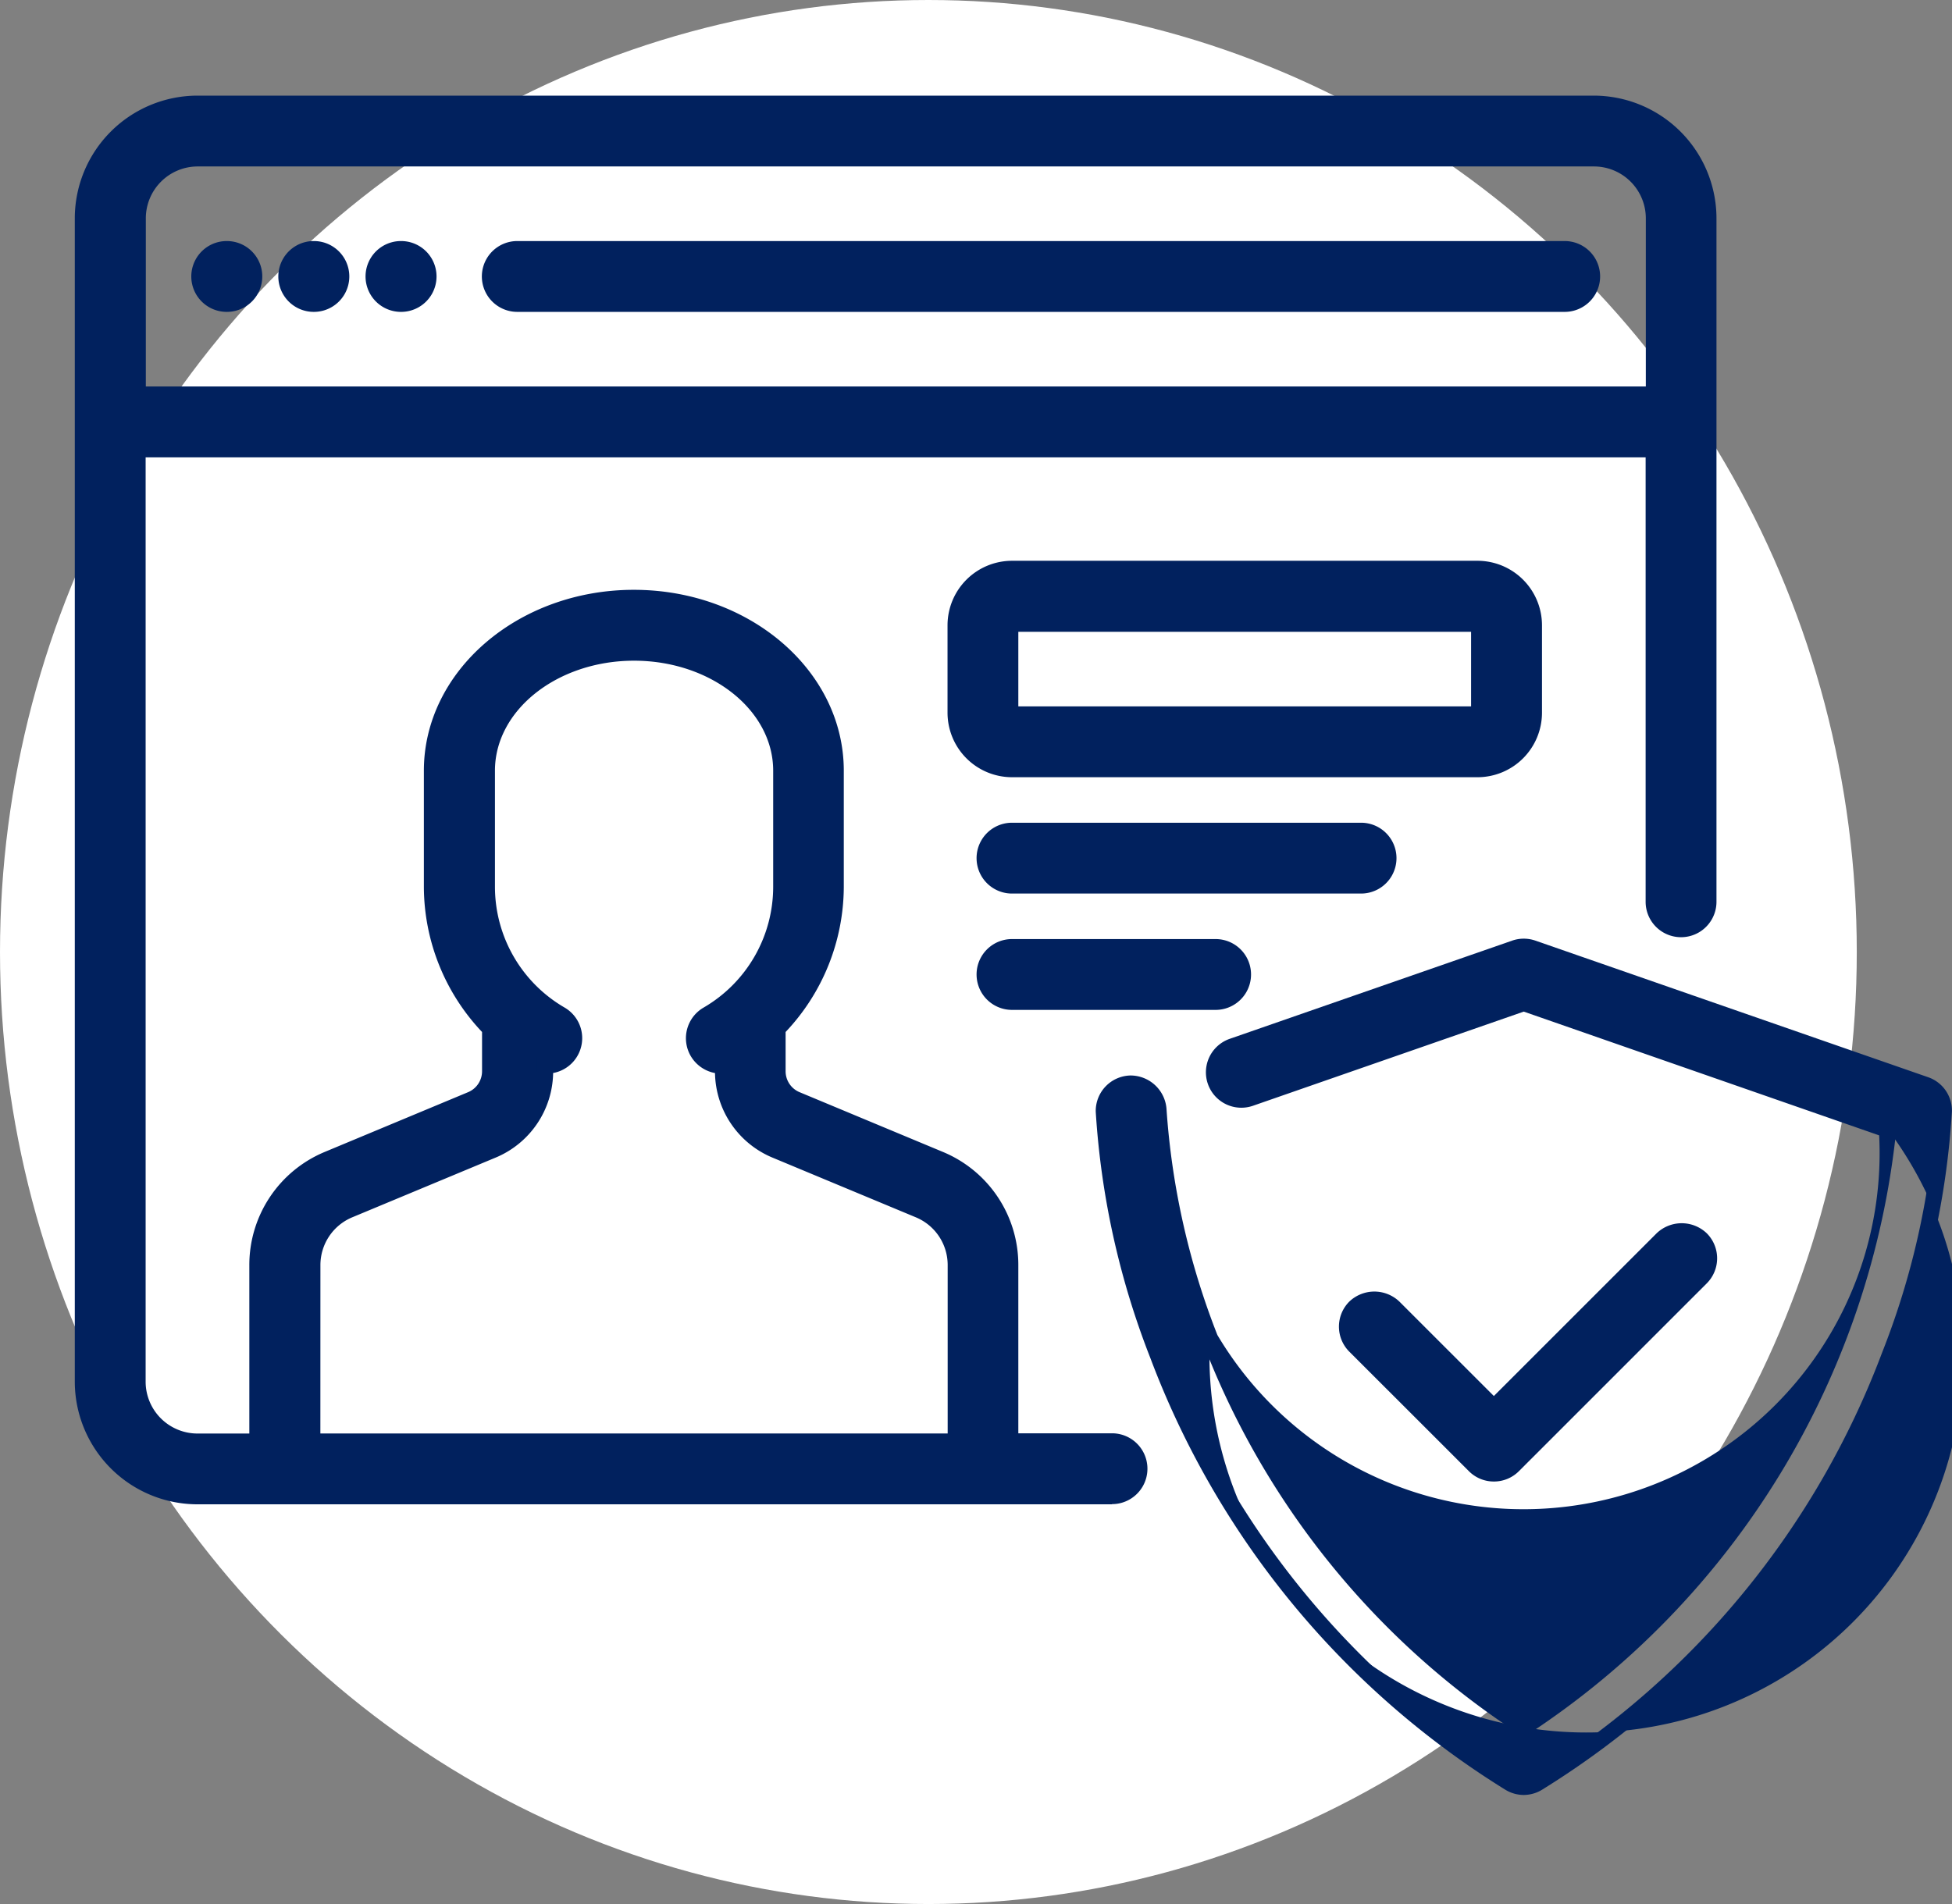
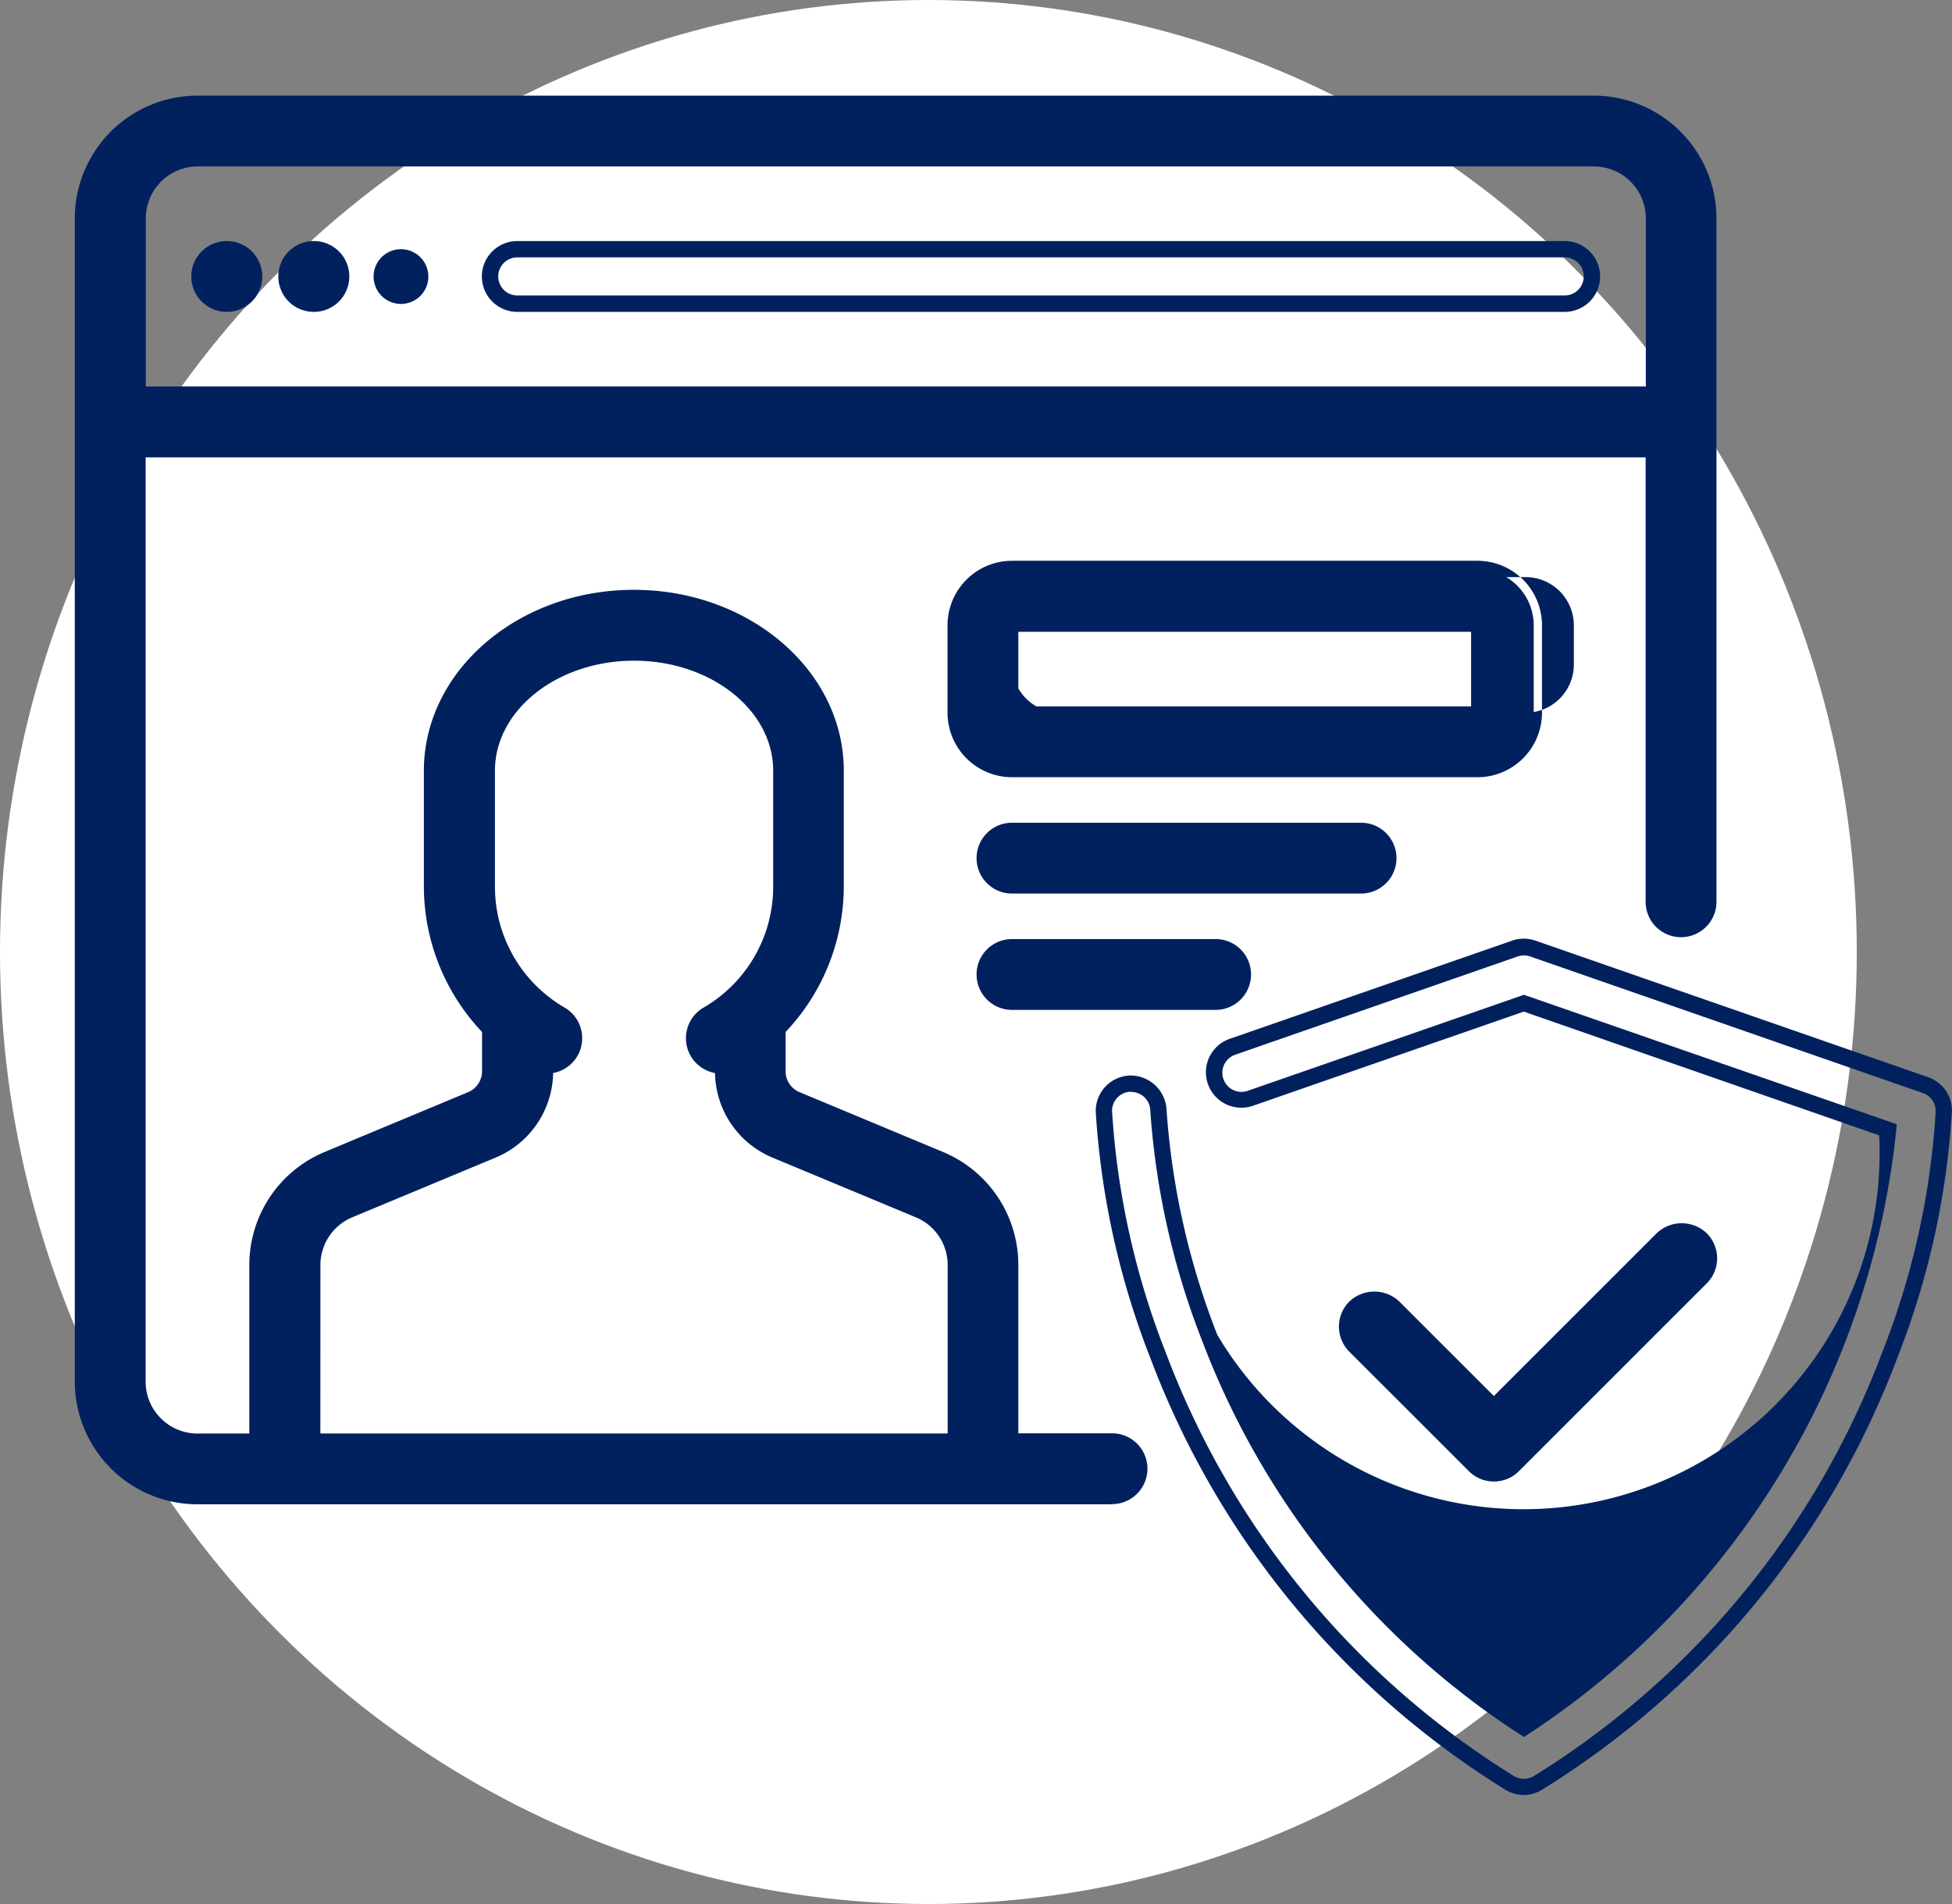
<svg xmlns="http://www.w3.org/2000/svg" width="41" height="40" viewBox="0 0 41 40">
  <rect x="0" y="0" width="41" height="40" fill="#808080" stroke="none" />
  <defs>
    <style>.a{fill:#fff;}.b{fill:#01215e;}</style>
  </defs>
  <g transform="translate(-487.073 -1497.914)">
    <ellipse class="a" cx="19.5" cy="20" rx="19.5" ry="20" transform="translate(487.073 1497.914)" />
    <g transform="translate(488.644 1499.923)">
      <g transform="translate(2.447 3.055)">
        <path class="b" d="M1873.1,544.644h-.006a.576.576,0,1,0,.006,0Z" transform="translate(-1872.351 -544.473)" />
        <path class="b" d="M1872.769,545.632a.744.744,0,1,1-.006-1.488h.006a.744.744,0,0,1,0,1.488Zm-.006-1.145a.4.4,0,1,0,.006,0Z" transform="translate(-1872.022 -544.144)" />
      </g>
      <g transform="translate(6.107 3.055)">
        <path class="b" d="M1883.775,544.644h-.006a.575.575,0,1,0,.006,0Z" transform="translate(-1883.028 -544.473)" />
-         <path class="b" d="M1883.446,545.632a.744.744,0,0,1-.006-1.488h.006a.744.744,0,0,1,0,1.488Zm-.006-1.145a.4.4,0,1,0,.006,0Z" transform="translate(-1882.699 -544.144)" />
      </g>
      <g transform="translate(4.274 3.055)">
        <path class="b" d="M1878.427,544.644h-.006a.576.576,0,1,0,.006,0Z" transform="translate(-1877.681 -544.473)" />
        <path class="b" d="M1878.1,545.632a.744.744,0,1,1-.006-1.488h.006a.744.744,0,0,1,0,1.488Zm-.006-1.145a.4.4,0,1,0,.006,0Z" transform="translate(-1877.352 -544.144)" />
      </g>
      <g transform="translate(8.554 3.055)">
-         <path class="b" d="M1912.906,544.644h-22a.573.573,0,1,0,0,1.145h22a.573.573,0,0,0,0-1.145Z" transform="translate(-1890.166 -544.473)" />
        <path class="b" d="M1912.577,545.632h-22a.744.744,0,1,1,0-1.488h22a.744.744,0,0,1,0,1.488Zm-22-1.145a.4.4,0,1,0,0,.8h22a.4.4,0,0,0,0-.8Z" transform="translate(-1889.837 -544.144)" />
      </g>
      <g transform="translate(21.444 17.719)">
-         <path class="b" d="M1945.2,590.32l-8.249-2.869a.571.571,0,0,0-.376,0l-5.932,2.063a.572.572,0,0,0,.376,1.081l5.743-2,7.649,2.66a7.917,7.917,0,1,1-14.246,4.373,16.037,16.037,0,0,1-1.078-4.783.573.573,0,0,0-1.145.025,16.821,16.821,0,0,0,1.136,5.122,18.03,18.03,0,0,0,7.382,8.98.573.573,0,0,0,.605,0,18.027,18.027,0,0,0,7.382-8.98,16.815,16.815,0,0,0,1.136-5.122A.572.572,0,0,0,1945.2,590.32Z" transform="translate(-1927.768 -587.248)" />
        <path class="b" d="M1936.431,604.9a.746.746,0,0,1-.393-.112,18.2,18.2,0,0,1-7.452-9.065,17.056,17.056,0,0,1-1.148-5.178.746.746,0,0,1,.728-.76.759.759,0,0,1,.76.727,15.912,15.912,0,0,0,1.067,4.725,7.479,7.479,0,0,0,13.9-4.194l-7.465-2.6-5.687,1.978a.744.744,0,1,1-.489-1.406l5.932-2.063a.742.742,0,0,1,.489,0l8.248,2.869a.741.741,0,0,1,.5.719,16.871,16.871,0,0,1-1.147,5.179,18.2,18.2,0,0,1-7.452,9.065A.746.746,0,0,1,1936.431,604.9Zm-8.25-14.773h-.008a.4.4,0,0,0-.392.41,16.668,16.668,0,0,0,1.126,5.064,17.852,17.852,0,0,0,7.312,8.9.408.408,0,0,0,.424,0,17.853,17.853,0,0,0,7.312-8.895,16.481,16.481,0,0,0,1.125-5.064.4.4,0,0,0-.269-.388l-8.248-2.869a.4.4,0,0,0-.264,0l-5.932,2.064a.4.4,0,0,0,.264.758l5.8-2.017.056.019,7.776,2.7-.012.133a17.316,17.316,0,0,1-7.726,12.68l-.093.061-.094-.061a17.074,17.074,0,0,1-6.664-8.261,16.285,16.285,0,0,1-1.09-4.838A.4.4,0,0,0,1928.181,590.131Z" transform="translate(-1927.438 -586.919)" />
      </g>
      <g transform="translate(26.555 23.689)">
        <path class="b" d="M1950.28,604.979a.573.573,0,0,0-.81,0l-3.54,3.54-2.105-2.106a.573.573,0,0,0-.81.81l2.51,2.51a.573.573,0,0,0,.81,0l3.945-3.945A.572.572,0,0,0,1950.28,604.979Z" transform="translate(-1942.677 -604.647)" />
        <path class="b" d="M1945.6,609.758a.738.738,0,0,1-.526-.218l-2.511-2.51a.744.744,0,0,1,0-1.052.762.762,0,0,1,1.052,0l1.984,1.984,3.419-3.419a.762.762,0,0,1,1.053,0,.744.744,0,0,1,0,1.052l-3.945,3.945A.738.738,0,0,1,1945.6,609.758Zm-2.51-3.655a.4.4,0,0,0-.284.685l2.511,2.51a.411.411,0,0,0,.567,0l3.945-3.945a.4.4,0,0,0,0-.567h0a.4.4,0,0,0-.567,0l-3.661,3.661-2.226-2.227A.4.4,0,0,0,1943.092,606.1Z" transform="translate(-1942.348 -604.332)" />
      </g>
      <g transform="translate(18.33 9.776)">
        <path class="b" d="M1929.814,564.249h-9.776a1.185,1.185,0,0,0-1.184,1.183v1.833a1.185,1.185,0,0,0,1.184,1.184h9.776a1.185,1.185,0,0,0,1.183-1.184v-1.833A1.185,1.185,0,0,0,1929.814,564.249Zm.039,3.016a.039.039,0,0,1-.039.038h-9.776a.038.038,0,0,1-.038-.038v-1.833a.038.038,0,0,1,.038-.039h9.776a.039.039,0,0,1,.039.039Z" transform="translate(-1918.683 -564.078)" />
-         <path class="b" d="M1929.485,568.292h-9.775a1.356,1.356,0,0,1-1.355-1.355V565.1a1.356,1.356,0,0,1,1.355-1.355h9.776a1.356,1.356,0,0,1,1.355,1.355v1.833A1.356,1.356,0,0,1,1929.485,568.292Zm-9.775-4.2a1.013,1.013,0,0,0-1.012,1.012v1.833a1.013,1.013,0,0,0,1.012,1.012h9.775a1.013,1.013,0,0,0,1.013-1.012V565.1a1.013,1.013,0,0,0-1.012-1.012Zm9.775,3.055h-9.775a.21.21,0,0,1-.21-.209V565.1a.21.21,0,0,1,.21-.21h9.775a.21.21,0,0,1,.21.21v1.833A.21.21,0,0,1,1929.485,567.147Zm-9.643-.343h9.51v-1.567h-9.51Z" transform="translate(-1918.354 -563.749)" />
+         <path class="b" d="M1929.485,568.292h-9.775a1.356,1.356,0,0,1-1.355-1.355V565.1a1.356,1.356,0,0,1,1.355-1.355h9.776a1.356,1.356,0,0,1,1.355,1.355v1.833A1.356,1.356,0,0,1,1929.485,568.292Zm-9.775-4.2v1.833a1.013,1.013,0,0,0,1.012,1.012h9.775a1.013,1.013,0,0,0,1.013-1.012V565.1a1.013,1.013,0,0,0-1.012-1.012Zm9.775,3.055h-9.775a.21.21,0,0,1-.21-.209V565.1a.21.21,0,0,1,.21-.21h9.775a.21.21,0,0,1,.21.21v1.833A.21.21,0,0,1,1929.485,567.147Zm-9.643-.343h9.51v-1.567h-9.51Z" transform="translate(-1918.354 -563.749)" />
      </g>
      <g transform="translate(18.941 15.275)">
        <path class="b" d="M1928.541,580.29h-7.332a.573.573,0,1,0,0,1.145h7.332a.573.573,0,1,0,0-1.145Z" transform="translate(-1920.465 -580.119)" />
        <path class="b" d="M1928.213,581.278h-7.332a.744.744,0,0,1,0-1.488h7.332a.744.744,0,0,1,0,1.488Zm-7.332-1.145a.4.4,0,0,0,0,.8h7.332a.4.4,0,1,0,0-.8Z" transform="translate(-1920.137 -579.79)" />
      </g>
      <g transform="translate(18.941 17.719)">
        <path class="b" d="M1925.486,587.419h-4.277a.573.573,0,1,0,0,1.145h4.277a.573.573,0,0,0,0-1.145Z" transform="translate(-1920.465 -587.248)" />
        <path class="b" d="M1925.158,588.407h-4.277a.744.744,0,0,1,0-1.488h4.277a.744.744,0,0,1,0,1.488Zm-4.277-1.145a.4.4,0,0,0,0,.8h4.277a.4.4,0,0,0,0-.8Z" transform="translate(-1920.137 -586.919)" />
      </g>
      <g transform="translate(0 0)">
        <path class="b" d="M1897.119,535.732H1867.79a2.409,2.409,0,0,0-2.405,2.406v24.44a2.408,2.408,0,0,0,2.405,2.406H1887a.573.573,0,1,0,0-1.145h-2.139v-3.7a2.4,2.4,0,0,0-1.48-2.22l-3.008-1.253a.648.648,0,0,1-.4-.6v-.894a4.253,4.253,0,0,0,1.222-2.976v-2.444c0-2-1.9-3.628-4.238-3.628s-4.239,1.627-4.239,3.628v2.444a4.254,4.254,0,0,0,1.222,2.976v.894a.647.647,0,0,1-.4.6l-3.008,1.253a2.4,2.4,0,0,0-1.48,2.221v3.7h-1.26a1.262,1.262,0,0,1-1.26-1.261V542.987h31.849V552.5a.573.573,0,1,0,1.145,0V538.138A2.408,2.408,0,0,0,1897.119,535.732Zm-26.922,24.4a1.257,1.257,0,0,1,.776-1.163l3.008-1.253a1.789,1.789,0,0,0,1.1-1.656v-.124a.572.572,0,0,0,.324-1.066,3.1,3.1,0,0,1-1.546-2.679v-2.444c0-1.368,1.388-2.482,3.094-2.482s3.093,1.113,3.093,2.482v2.444a3.106,3.106,0,0,1-1.547,2.68.573.573,0,0,0,.287,1.068l.038,0v.124a1.789,1.789,0,0,0,1.1,1.656l3.008,1.253a1.257,1.257,0,0,1,.776,1.164v3.7H1870.2Zm28.183-18.291H1866.53v-3.7a1.262,1.262,0,0,1,1.26-1.261h29.328a1.262,1.262,0,0,1,1.26,1.261Z" transform="translate(-1865.214 -535.56)" />
        <path class="b" d="M1886.67,564.825h-19.208a2.58,2.58,0,0,1-2.577-2.577v-24.44a2.58,2.58,0,0,1,2.577-2.577h29.328a2.58,2.58,0,0,1,2.577,2.577v14.359a.744.744,0,1,1-1.488,0v-9.337h-31.506v19.419a1.09,1.09,0,0,0,1.089,1.089h1.089V559.8a2.571,2.571,0,0,1,1.586-2.379l3.008-1.254a.476.476,0,0,0,.294-.441v-.824a4.453,4.453,0,0,1-1.222-3.045v-2.444c0-2.095,1.978-3.8,4.41-3.8s4.41,1.7,4.41,3.8v2.444a4.454,4.454,0,0,1-1.222,3.045v.824a.476.476,0,0,0,.294.441l3.008,1.254a2.569,2.569,0,0,1,1.586,2.379v3.533h1.968a.744.744,0,1,1,0,1.488Zm-19.208-29.251a2.237,2.237,0,0,0-2.234,2.234v24.44a2.237,2.237,0,0,0,2.234,2.234h19.208a.4.4,0,0,0,0-.8h-2.311V559.8a2.227,2.227,0,0,0-1.375-2.062l-3.008-1.253a.819.819,0,0,1-.5-.758v-.964l.049-.05a4.106,4.106,0,0,0,1.173-2.856v-2.444c0-1.906-1.824-3.456-4.067-3.456s-4.068,1.551-4.068,3.456v2.444a4.11,4.11,0,0,0,1.173,2.856l.049.05v.964a.818.818,0,0,1-.505.758l-3.007,1.253a2.228,2.228,0,0,0-1.375,2.062v3.876h-1.432a1.434,1.434,0,0,1-1.432-1.432V542.487h32.192v9.68a.4.4,0,1,0,.8,0V537.808a2.237,2.237,0,0,0-2.234-2.234Zm16.1,28.106H1869.7V559.8a1.427,1.427,0,0,1,.881-1.322l3.008-1.254a1.619,1.619,0,0,0,1-1.5v-.306l.182.012a.4.4,0,0,0,.227-.747,3.276,3.276,0,0,1-1.631-2.827v-2.444c0-1.463,1.465-2.654,3.265-2.654s3.265,1.191,3.265,2.654v2.444a3.278,3.278,0,0,1-1.633,2.828.4.4,0,0,0-.146.548.4.4,0,0,0,.348.2h.172l.038.169v.124a1.618,1.618,0,0,0,1,1.5l3.008,1.254a1.427,1.427,0,0,1,.881,1.322Zm-13.519-.343h13.176V559.8a1.085,1.085,0,0,0-.67-1.005l-3.008-1.253a1.961,1.961,0,0,1-1.209-1.777.749.749,0,0,1-.511-.36.744.744,0,0,1,.272-1.016,2.936,2.936,0,0,0,1.461-2.532v-2.444c0-1.274-1.311-2.311-2.922-2.311s-2.922,1.037-2.922,2.311v2.444a2.934,2.934,0,0,0,1.461,2.531.744.744,0,0,1-.239,1.376,1.961,1.961,0,0,1-1.21,1.778l-3.008,1.253a1.087,1.087,0,0,0-.67,1.005Zm28.183-21.653H1866.03v-3.876a1.434,1.434,0,0,1,1.432-1.432h29.328a1.434,1.434,0,0,1,1.432,1.432Zm-31.849-.343h31.506v-3.533a1.09,1.09,0,0,0-1.089-1.089h-29.328a1.09,1.09,0,0,0-1.089,1.089Z" transform="translate(-1864.885 -535.231)" />
      </g>
    </g>
  </g>
</svg>